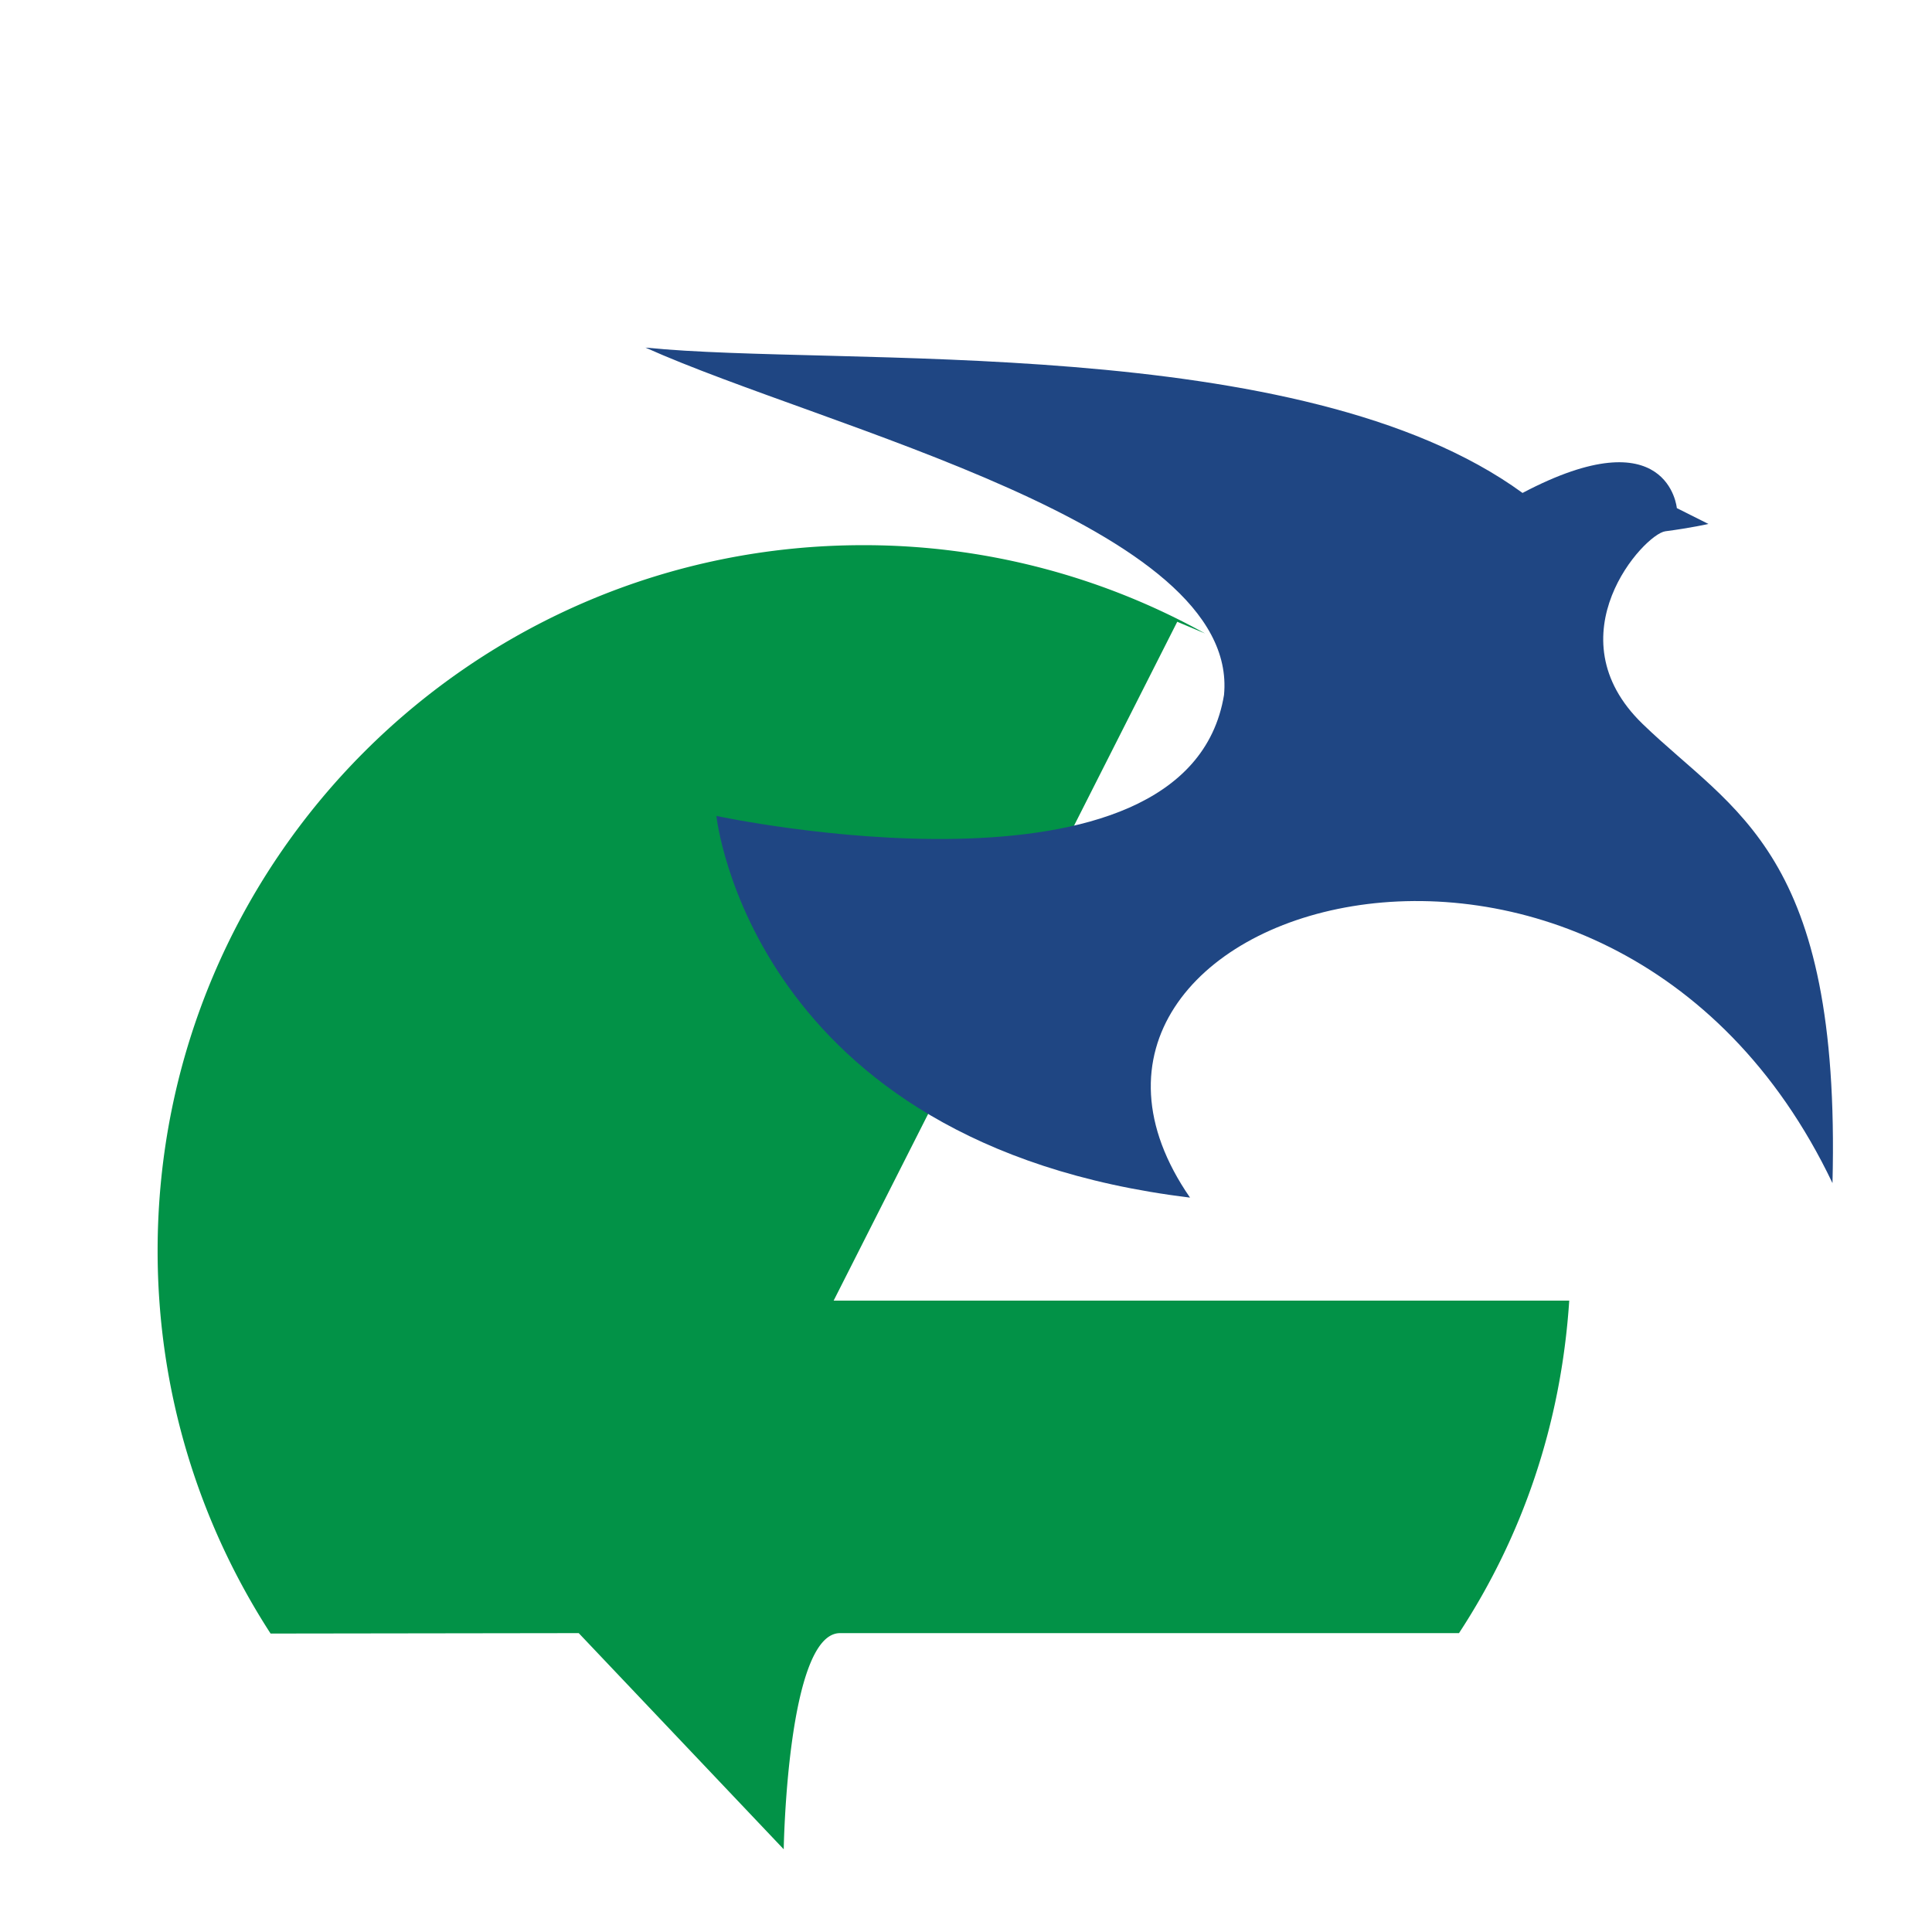
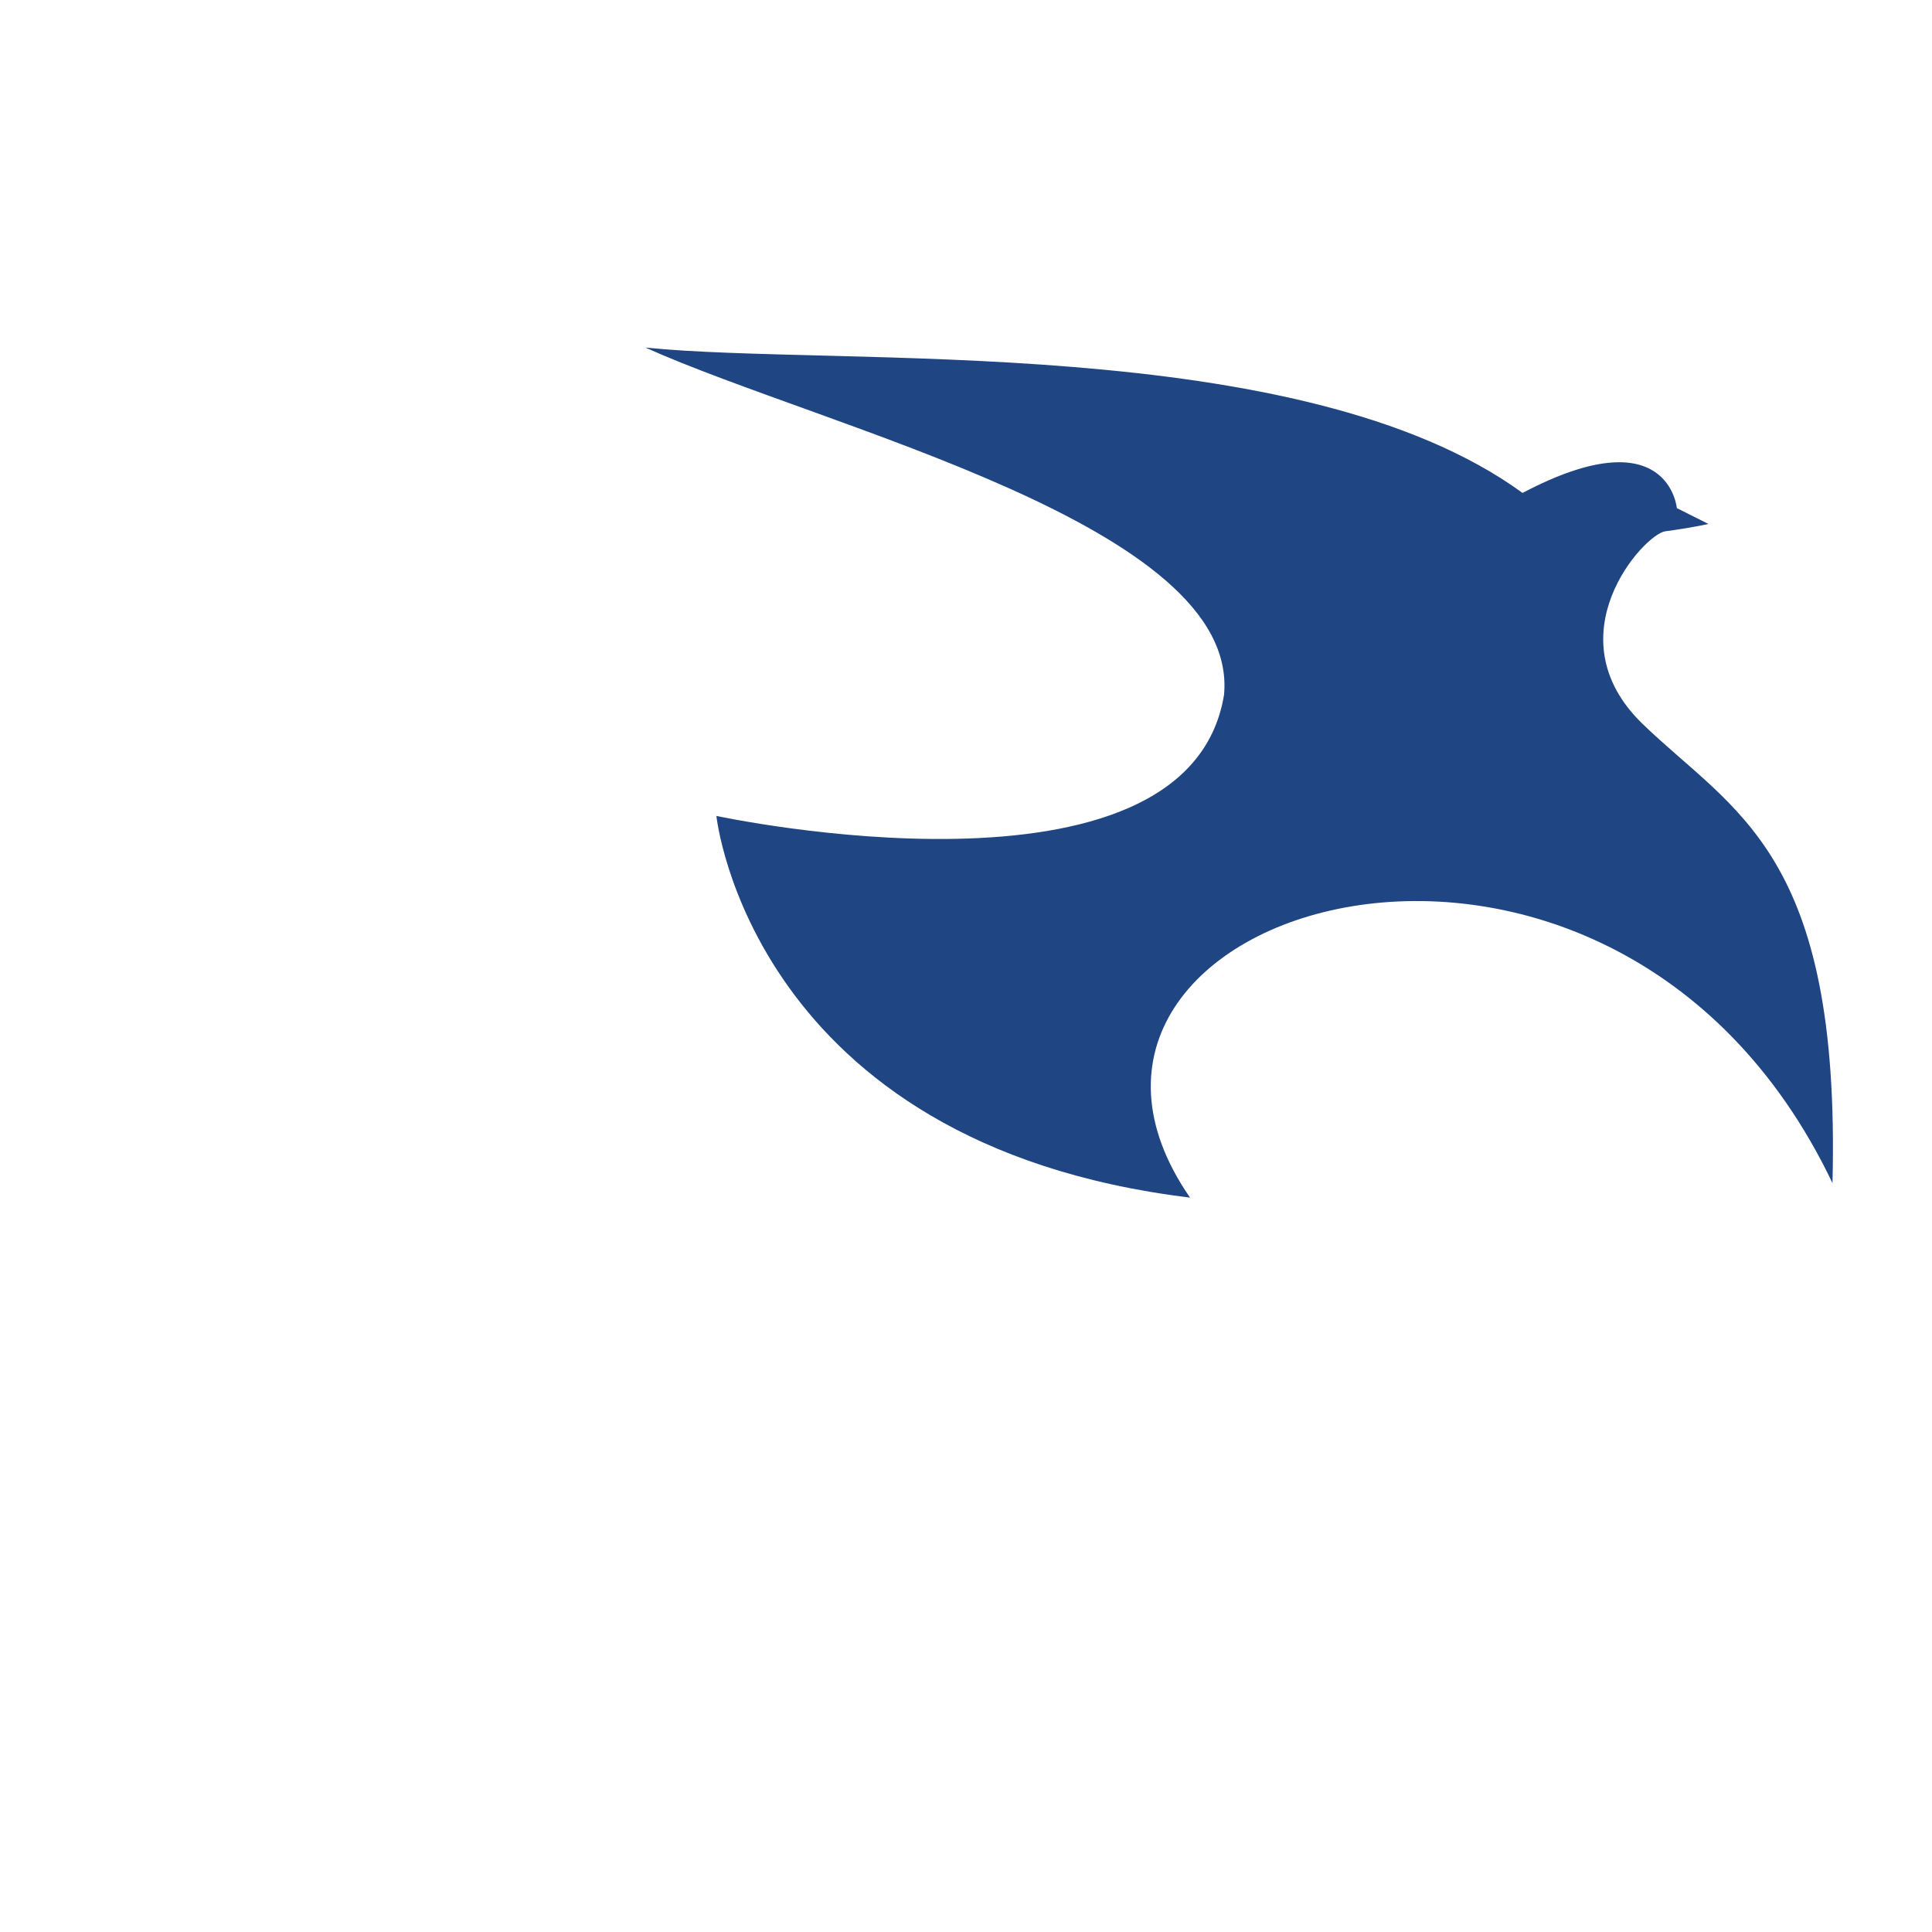
<svg xmlns="http://www.w3.org/2000/svg" data-bbox="18.5 40.8 196.645 176.26" viewBox="0 0 226.77 226.77" data-type="color">
  <g>
-     <path d="m67.93 191.69 24.06 25.37s.4-25.37 6.61-25.37h72.65c7.43-11.35 11.98-24.46 12.94-39.03H97.85l40.33-79.68 3.26 1.37a82.498 82.498 0 0 0-40.12-10.36c-45.74 0-82.82 37.08-82.82 82.82 0 16.57 4.88 31.99 13.26 44.93l36.18-.05Z" fill="#029247" fill-rule="evenodd" data-color="1" />
    <path d="M84.09 95.78s4.02 38.52 55.59 44.79c-23.49-33.99 49.2-56.65 75.41-1.7.99-38.93-11.6-43.55-22.29-53.9-10.69-10.35.18-22.28 2.67-22.61 3.05-.4 5.06-.86 5.06-.86l-3.71-1.86s-.96-10.82-18.11-1.78C152.68 38.89 98.5 43.1 75.76 40.8c21.18 9.5 69.79 20.86 67.91 40.77-4.3 26.1-59.58 14.2-59.58 14.2Z" fill="#1f4683" fill-rule="evenodd" data-color="2" />
  </g>
</svg>